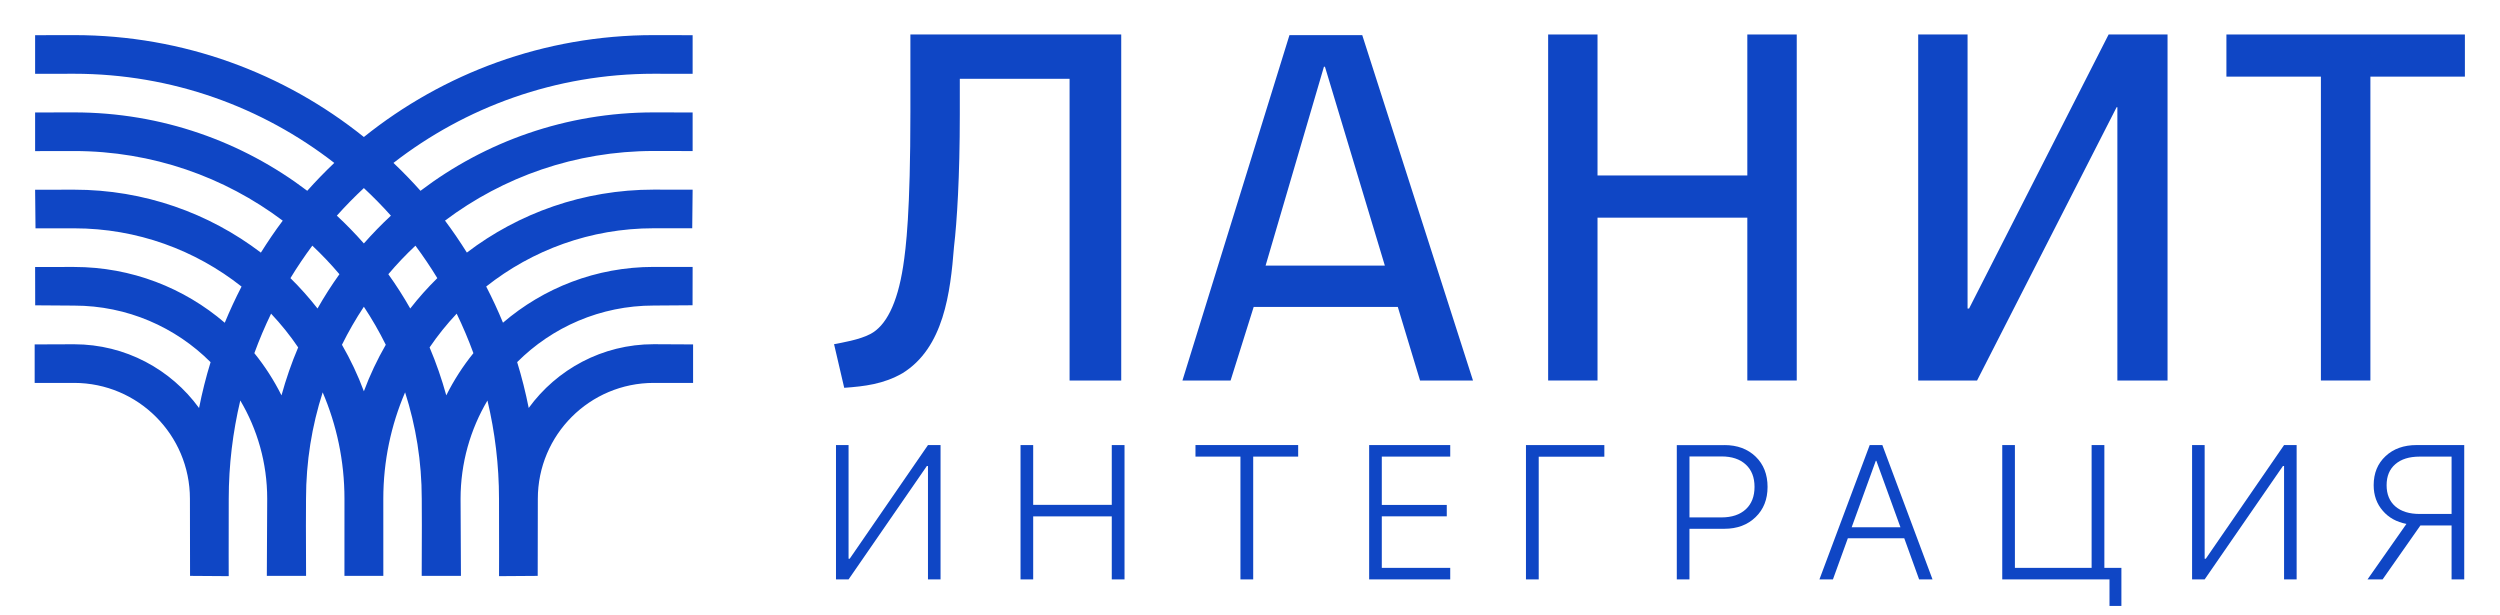
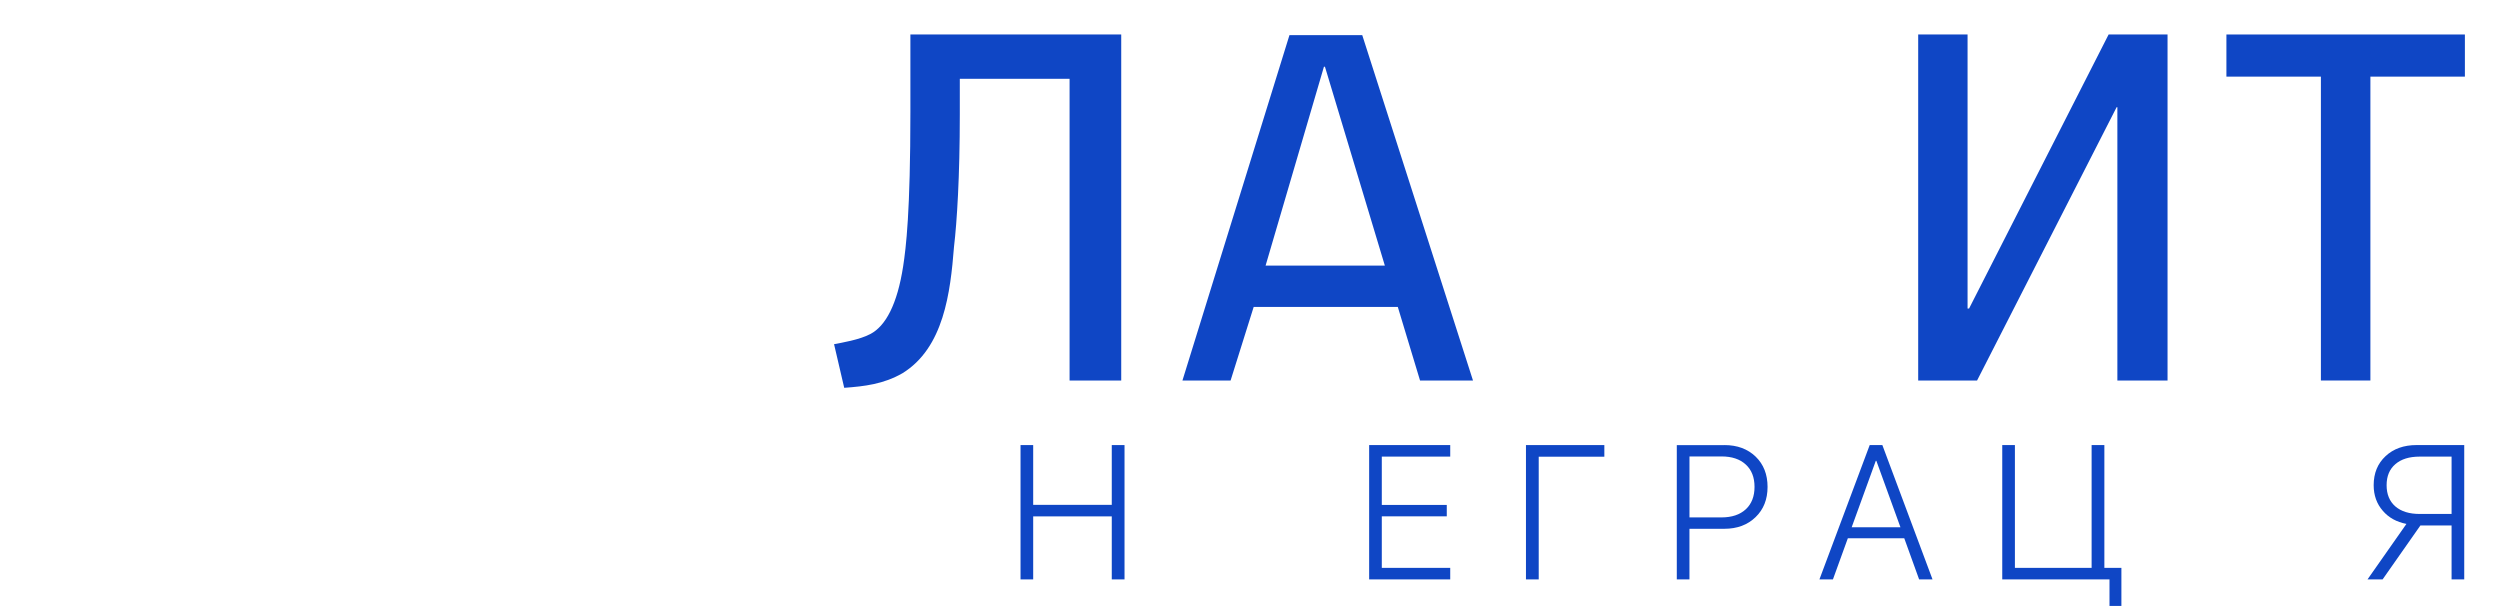
<svg xmlns="http://www.w3.org/2000/svg" version="1.1" id="Слой_1" x="0px" y="0px" viewBox="0 0 999.6 245.71" style="enable-background:new 0 0 999.6 245.71;" xml:space="preserve">
  <style type="text/css">
	.st0{fill:#0F46C5;}
</style>
  <g>
    <g>
-       <path class="st0" d="M371.04,186.33h-0.45l-31.3,45.34h-5.03v-53.71h5.03v45.45h0.45l31.3-45.45h5.03v53.71h-5.03V186.33z" />
      <path class="st0" d="M444.53,231.67v-25.2h-31.42v25.2h-5.06v-53.71h5.06v23.9h31.42v-23.9h5.1v53.71H444.53z" />
-       <path class="st0" d="M495.98,231.67v-49.1h-17.98v-4.62h41.06v4.62h-17.98v49.1H495.98z" />
      <path class="st0" d="M579.86,231.67h-32.42v-53.71h32.42v4.62H552.5v19.32h25.98v4.54H552.5v20.62h27.36V231.67z" />
-       <path class="st0" d="M610.14,231.67v-53.71h31.34v4.65h-26.24v49.06H610.14z" />
+       <path class="st0" d="M610.14,231.67v-53.71h31.34v4.65h-26.24v49.06H610.14" />
      <path class="st0" d="M689.51,177.96c5.11,0,9.27,1.54,12.47,4.62c3.17,3.08,4.76,7.11,4.76,12.1s-1.6,9.02-4.8,12.1    c-3.2,3.1-7.36,4.65-12.47,4.65h-13.96v20.25h-5.06v-53.71H689.51z M675.52,206.88h12.8c4.12,0,7.36-1.08,9.71-3.24    c2.33-2.16,3.5-5.15,3.5-8.97c0-3.82-1.17-6.8-3.5-8.93c-2.33-2.16-5.57-3.24-9.71-3.24h-12.8V206.88z" />
      <path class="st0" d="M761.4,215.22h-22.56l-5.96,16.45h-5.4l20.1-53.71h5.06l20.06,53.71h-5.36L761.4,215.22z M740.37,210.83    h19.51l-9.64-26.58h-0.22L740.37,210.83z" />
      <path class="st0" d="M843.46,242.28v-10.61h-42.88v-53.71h5.06v49.1h30.67v-49.1h5.1v49.1h6.81v15.22H843.46z" />
-       <path class="st0" d="M913.26,186.33h-0.45l-31.3,45.34h-5.03v-53.71h5.03v45.45h0.45l31.3-45.45h5.03v53.71h-5.03V186.33z" />
      <path class="st0" d="M952.66,231.67h-6.03l15.56-22.19c-3.97-0.77-7.12-2.52-9.45-5.25c-2.43-2.78-3.65-6.19-3.65-10.24    c0-4.79,1.59-8.66,4.76-11.61c3.15-2.95,7.3-4.43,12.43-4.43h19.02v53.71h-5.06v-21.55h-12.47L952.66,231.67z M980.24,182.57    h-12.73c-4.2,0-7.44,1.01-9.75,3.02c-2.33,1.99-3.5,4.79-3.5,8.41s1.16,6.45,3.5,8.49c2.33,2.01,5.59,3.01,9.75,3.01h12.73V182.57    z" />
    </g>
    <g>
      <path class="st0" d="M427.66,152.14V31.51h-43.89v14.25c0,25.01-1.15,43.02-2.32,52.9c-1.45,18.32-4.07,40.4-20.64,50.59    c-7.56,4.34-15.12,5.22-23.26,5.81l-4.06-17.44c2.92-0.57,10.18-1.75,14.52-4.07c6.11-3.19,10.76-11.9,13.1-27.05    c1.15-7.54,2.9-21.49,2.9-61.9V13.79h84.3v138.35H427.66" />
    </g>
    <g>
-       <polygon class="st0" points="698.65,152.14 698.65,87.03 638.75,87.03 638.75,152.14 619.01,152.14 619.01,13.79 638.75,13.79     638.75,70.16 698.65,70.16 698.65,13.79 718.41,13.79 718.41,152.14   " />
-     </g>
+       </g>
    <g>
      <polygon class="st0" points="846.61,152.14 846.61,42.86 846.31,42.86 790.51,152.14 766.97,152.14 766.97,13.79 786.71,13.79     786.71,123.37 787.31,123.37 843.11,13.79 866.67,13.79 866.67,152.14   " />
    </g>
    <g>
      <polygon class="st0" points="947.78,30.64 947.78,152.14 927.99,152.14 927.99,30.64 890.21,30.64 890.21,13.79 985.56,13.79     985.56,30.64   " />
    </g>
    <g>
      <g>
-         <path class="st0" d="M261.36,137.63c-20.54,0.01-38.73,10.06-49.96,25.49c-1.24-6.22-2.77-12.34-4.62-18.33     c13.97-13.97,33.26-22.61,54.58-22.62l15.55-0.11l0.03-15.33l-15.58-0.01c-23.01,0.01-44.05,8.42-60.25,22.31     c-2.03-4.94-4.28-9.76-6.71-14.47c18.42-14.56,41.66-23.28,66.96-23.29l15.42,0.01l0.16-15.43l-15.58-0.03     c-28.07,0.01-53.95,9.39-74.69,25.17c-2.75-4.38-5.65-8.65-8.74-12.78c23.24-17.47,52.12-27.83,83.43-27.84l15.58,0.03V44.97     l-15.58-0.03c-35.03,0.01-67.32,11.69-93.23,31.35c-3.44-3.87-7.06-7.58-10.81-11.15c28.75-22.31,64.83-35.64,104.04-35.65     l15.58,0.03V14.07l-15.58-0.03c-43.86,0.01-84.13,15.28-115.87,40.74C113.75,29.32,73.48,14.05,29.62,14.04l-15.58,0.03v15.45     l15.58-0.03c39.21,0.01,75.29,13.33,104.04,35.65c-3.75,3.57-7.36,7.28-10.81,11.15c-25.91-19.66-58.2-31.34-93.23-31.35     l-15.58,0.03v15.45l15.58-0.03c31.31,0.01,60.2,10.37,83.43,27.84c-3.1,4.12-5.99,8.4-8.74,12.78     C83.57,85.23,57.7,75.84,29.62,75.84l-15.58,0.03l0.16,15.43l15.42-0.01c25.3,0.01,48.54,8.73,66.96,23.29     c-2.43,4.71-4.68,9.54-6.71,14.47c-16.2-13.89-37.24-22.3-60.25-22.31l-15.58,0.01l0.03,15.33l15.55,0.11     c21.31,0.01,40.61,8.65,54.58,22.62c-1.84,5.98-3.38,12.1-4.61,18.33c-11.23-15.44-29.42-25.48-49.96-25.49l-15.77,0.06v15.41     l15.77-0.02c25.58,0.02,46.31,20.76,46.31,46.35l0.05,30.81l15.46,0.11l-0.02-8.28l0.03-22.65c0-13.54,1.63-26.69,4.62-39.31     c6.82,11.52,10.76,24.95,10.76,39.31l-0.15,30.81h0.2h15.35h0.14l-0.06-19.96l0.04-10.85c0-14.85,2.35-29.15,6.66-42.56     c5.6,13.07,8.71,27.45,8.71,42.56l-0.01,30.81h0.2h15.15h0.2l-0.01-30.81c0-15.11,3.11-29.5,8.71-42.57     c4.31,13.42,6.66,27.71,6.66,42.57l0.04,10.73l-0.06,20.09h0.14h15.35h0.2l-0.15-30.81c0-14.36,3.93-27.79,10.75-39.31     c2.99,12.62,4.62,25.77,4.62,39.31l0.03,22.75l-0.02,8.17l15.46-0.11l0.05-30.81c0-25.59,20.73-46.32,46.31-46.35l15.77,0.02     v-15.41L261.36,137.63z M174.86,111.21c-3.87,3.8-7.49,7.86-10.83,12.14c-2.68-4.73-5.61-9.31-8.76-13.71     c3.39-4.01,7.01-7.82,10.84-11.41C169.21,102.41,172.14,106.74,174.86,111.21z M145.49,75.2c3.77,3.52,7.38,7.19,10.81,11.03     c-3.79,3.52-7.39,7.23-10.81,11.11c-3.42-3.88-7.02-7.59-10.81-11.11C138.11,82.39,141.73,78.71,145.49,75.2z M124.88,98.22     c3.82,3.6,7.44,7.41,10.84,11.42c-3.15,4.4-6.08,8.98-8.76,13.71c-3.35-4.28-6.96-8.34-10.83-12.14     C118.84,106.74,121.77,102.41,124.88,98.22z M112.55,158.08c-3.01-6.03-6.65-11.68-10.85-16.87c1.97-5.4,4.21-10.67,6.69-15.8     c3.95,4.2,7.59,8.7,10.83,13.5C116.58,145.1,114.37,151.51,112.55,158.08z M145.49,156.45c-2.4-6.48-5.36-12.69-8.76-18.6     c2.61-5.27,5.53-10.35,8.76-15.21c3.23,4.87,6.15,9.95,8.76,15.21C150.85,143.76,147.9,149.97,145.49,156.45z M178.44,158.08     c-1.82-6.57-4.04-12.98-6.67-19.17c3.24-4.79,6.88-9.29,10.83-13.5c2.48,5.13,4.72,10.4,6.69,15.8     C185.09,146.4,181.45,152.05,178.44,158.08z" />
-       </g>
+         </g>
    </g>
    <g>
      <path class="st0" d="M501.27,122.73h57.63l8.89,29.41h21.17l-44.28-138.1h-29.1l-42.79,138.1h19.25L501.27,122.73z M529.36,26.69    h0.41l23.95,79.52h-47.69L529.36,26.69z" />
    </g>
  </g>
</svg>